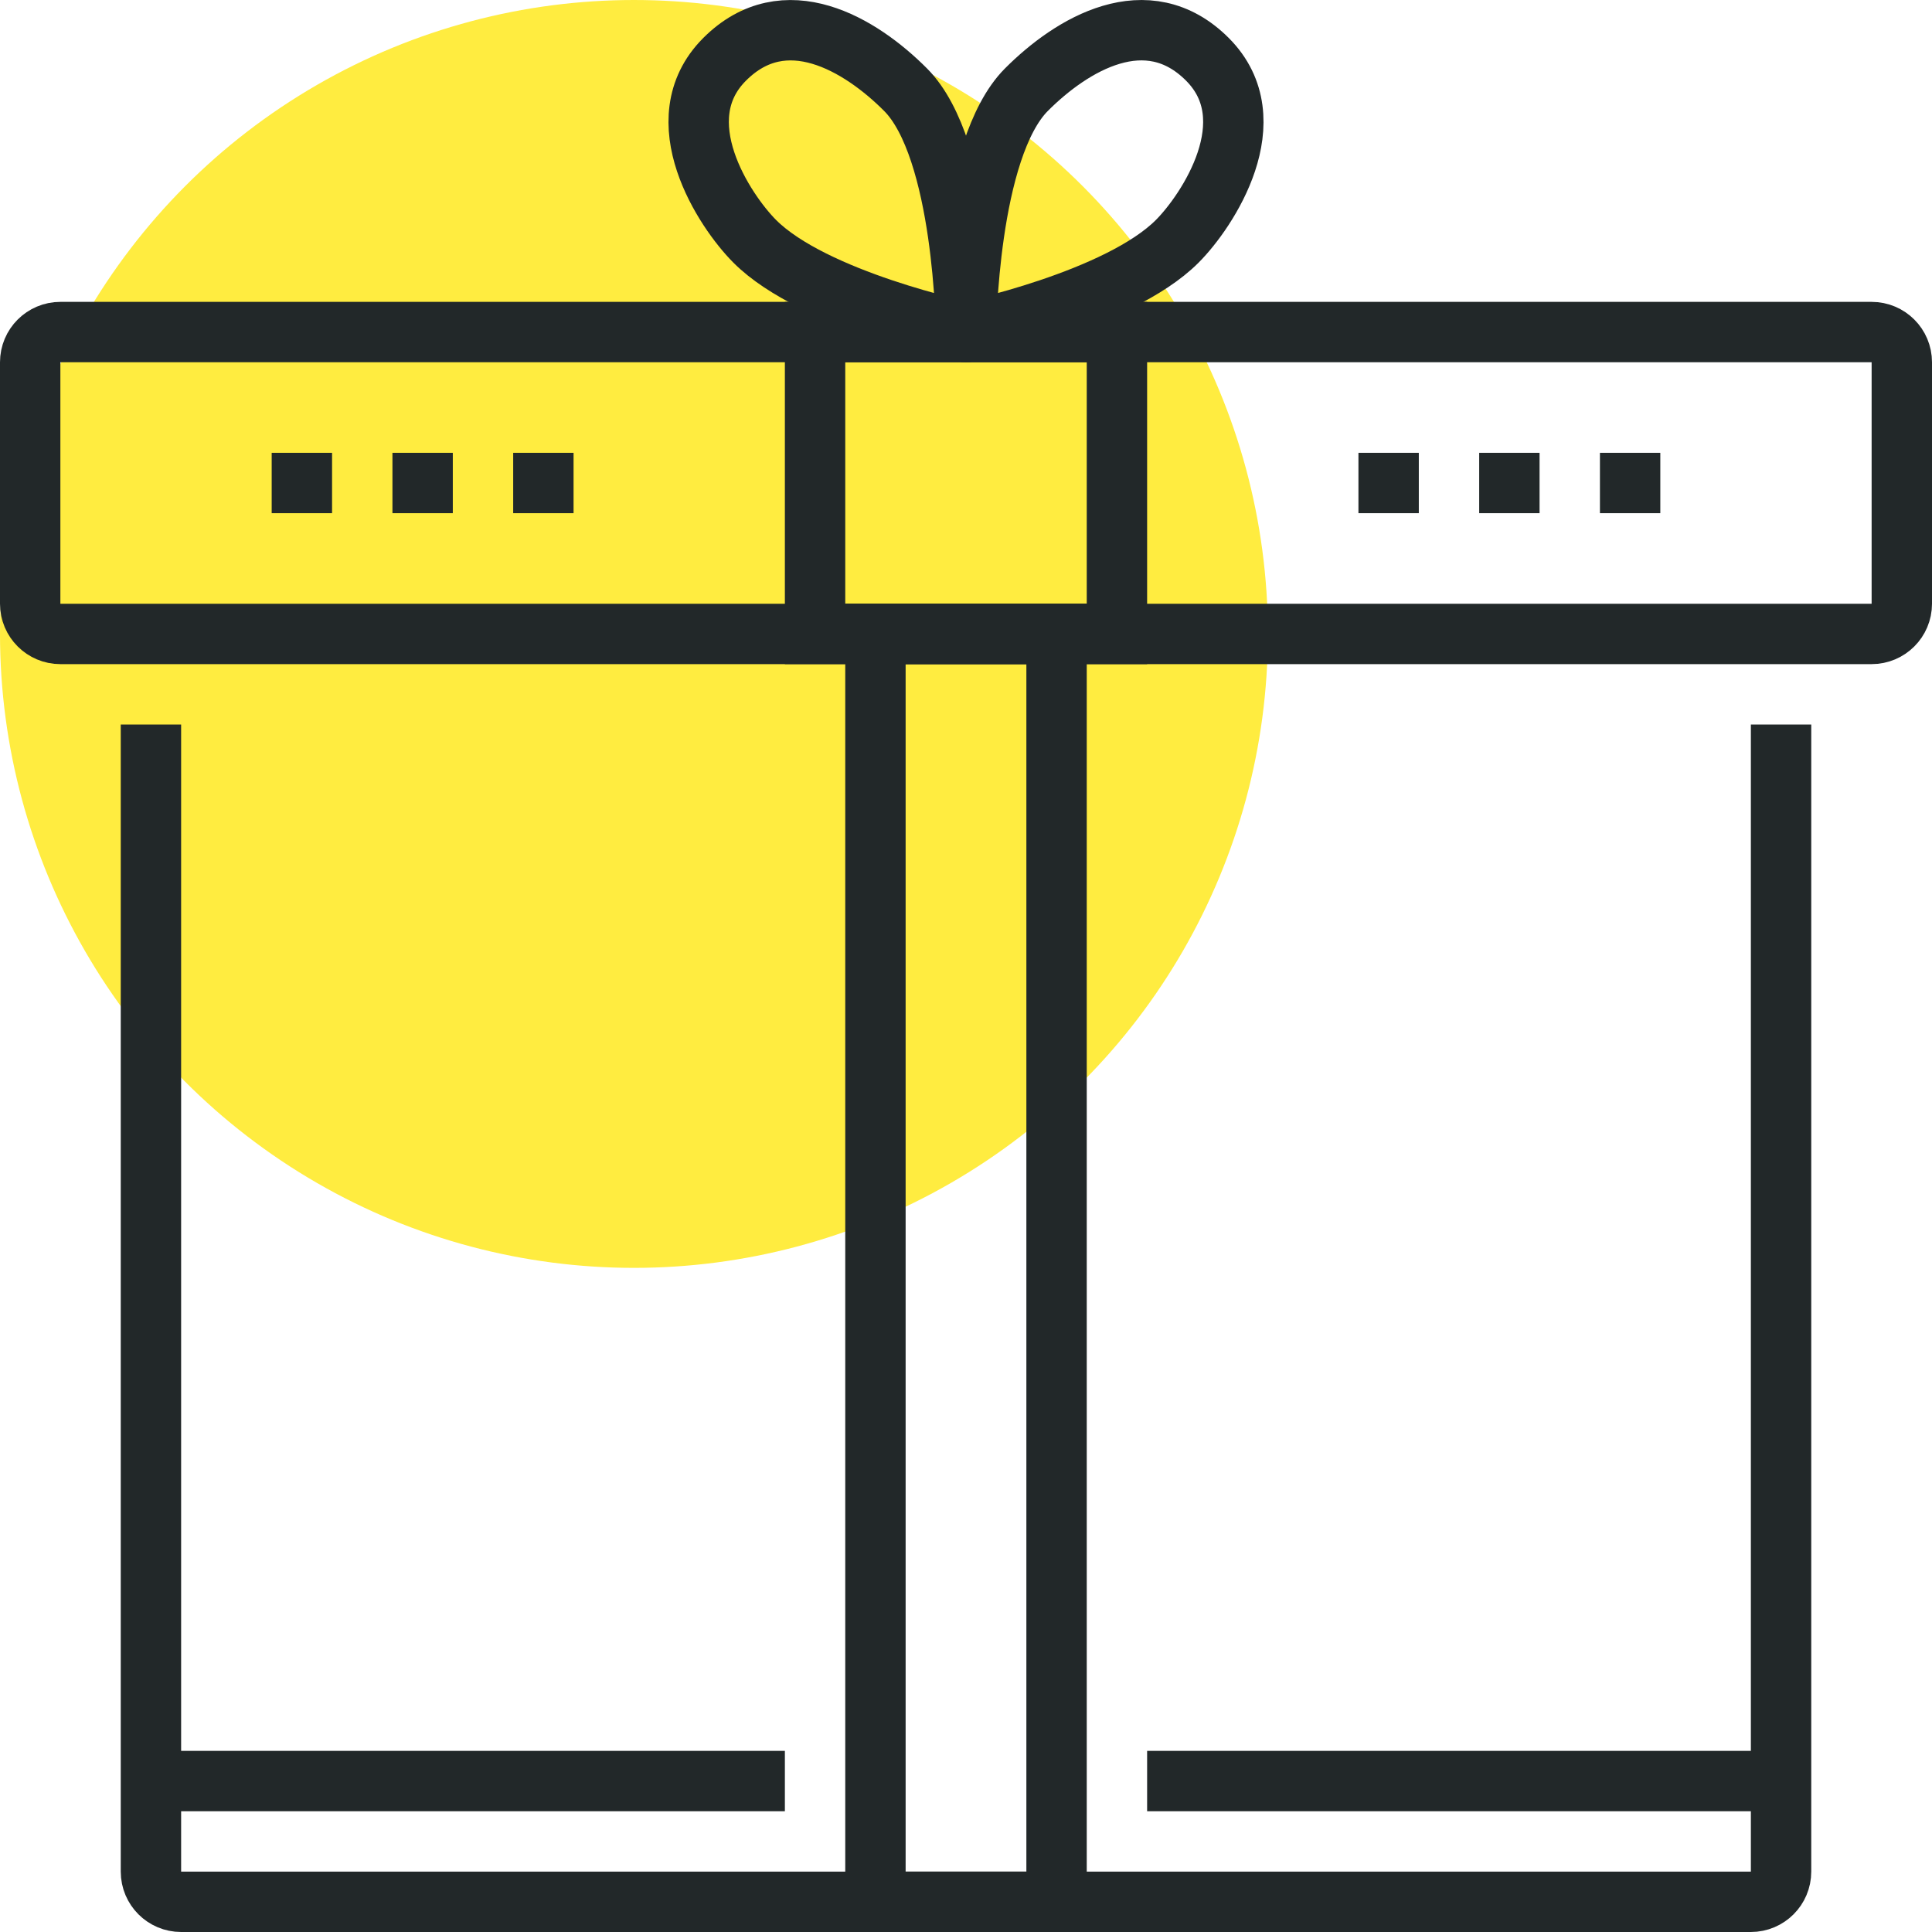
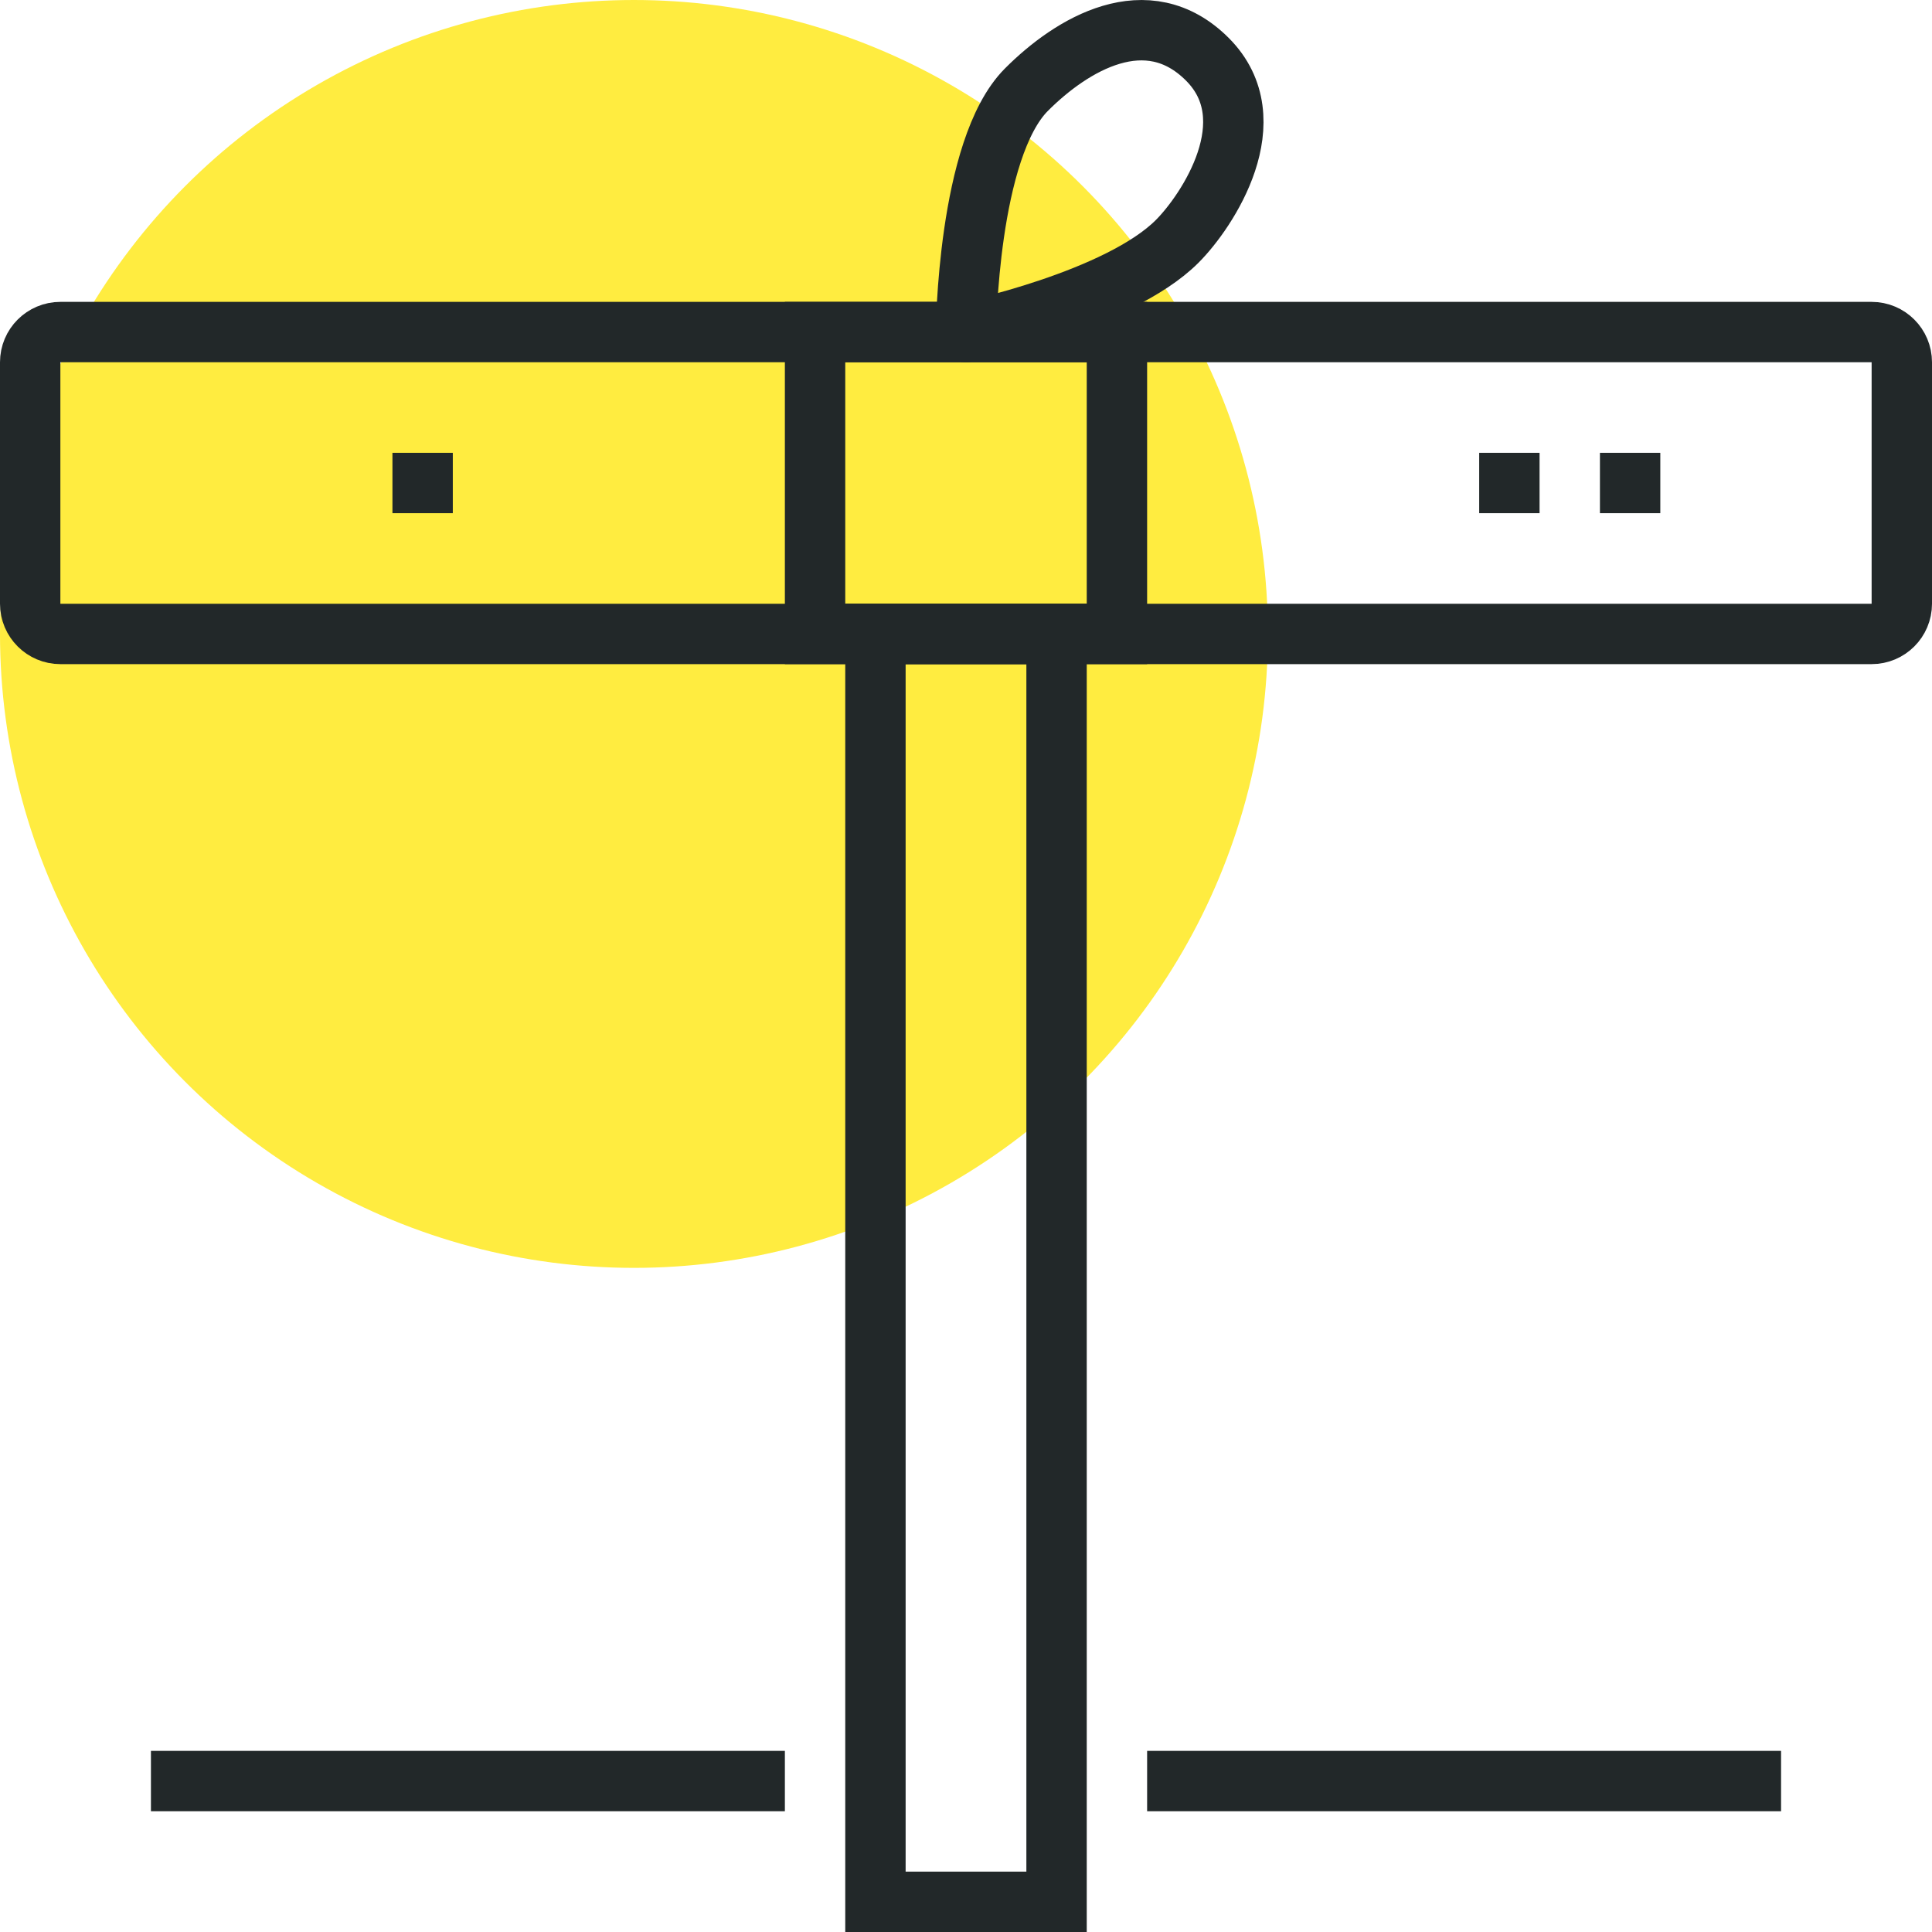
<svg xmlns="http://www.w3.org/2000/svg" version="1.1" id="_x31_3_x5F_gift_x5F_box_x5F_present" x="0px" y="0px" width="64px" height="64px" viewBox="0 0 64 64" style="enable-background:new 0 0 64 64;" xml:space="preserve">
  <g>
    <circle style="fill:#FFEC40;" cx="21" cy="21" r="21" />
    <g>
-       <path style="fill:none;stroke:#222829;stroke-width:2;stroke-linejoin:round;stroke-miterlimit:10;" d="M30,2.973    C31.953,4.933,32,11,32,11s-5.047-1.048-7-3.008c-1-1.004-3-4.016-1-6.023C26-0.039,28.5,1.467,30,2.973z" />
      <path style="fill:none;stroke:#222829;stroke-width:2;stroke-linejoin:round;stroke-miterlimit:10;" d="M39,7.991    C37.048,9.951,32,11,32,11s0.048-6.068,2-8.028c1.5-1.505,4-3.012,6-1.004S40,6.987,39,7.991z" />
      <rect x="27" y="11" style="fill:none;stroke:#222829;stroke-width:2;stroke-miterlimit:10;" width="10" height="10" />
      <rect x="29" y="21" style="fill:none;stroke:#222829;stroke-width:2;stroke-miterlimit:10;" width="6" height="42" />
      <line style="fill:none;stroke:#222829;stroke-width:2;stroke-miterlimit:10;" x1="5" y1="59" x2="26" y2="59" />
      <line style="fill:none;stroke:#222829;stroke-width:2;stroke-miterlimit:10;" x1="38" y1="59" x2="59" y2="59" />
-       <line style="fill:none;stroke:#222829;stroke-width:2;stroke-miterlimit:10;" x1="9" y1="16" x2="11" y2="16" />
      <line style="fill:none;stroke:#222829;stroke-width:2;stroke-miterlimit:10;" x1="13" y1="16" x2="15" y2="16" />
-       <line style="fill:none;stroke:#222829;stroke-width:2;stroke-miterlimit:10;" x1="17" y1="16" x2="19" y2="16" />
-       <line style="fill:none;stroke:#222829;stroke-width:2;stroke-miterlimit:10;" x1="45" y1="16" x2="47" y2="16" />
      <line style="fill:none;stroke:#222829;stroke-width:2;stroke-miterlimit:10;" x1="49" y1="16" x2="51" y2="16" />
      <line style="fill:none;stroke:#222829;stroke-width:2;stroke-miterlimit:10;" x1="53" y1="16" x2="55" y2="16" />
-       <path style="fill:none;stroke:#222829;stroke-width:2;stroke-miterlimit:10;" d="M59,24v38c0,0.553-0.448,1-1,1H6    c-0.552,0-1-0.447-1-1V24" />
      <path style="fill:none;stroke:#222829;stroke-width:2;stroke-miterlimit:10;" d="M63,20c0,0.553-0.448,1-1,1H2    c-0.552,0-1-0.447-1-1v-8c0-0.553,0.448-1,1-1h60c0.552,0,1,0.447,1,1V20z" />
    </g>
  </g>
</svg>